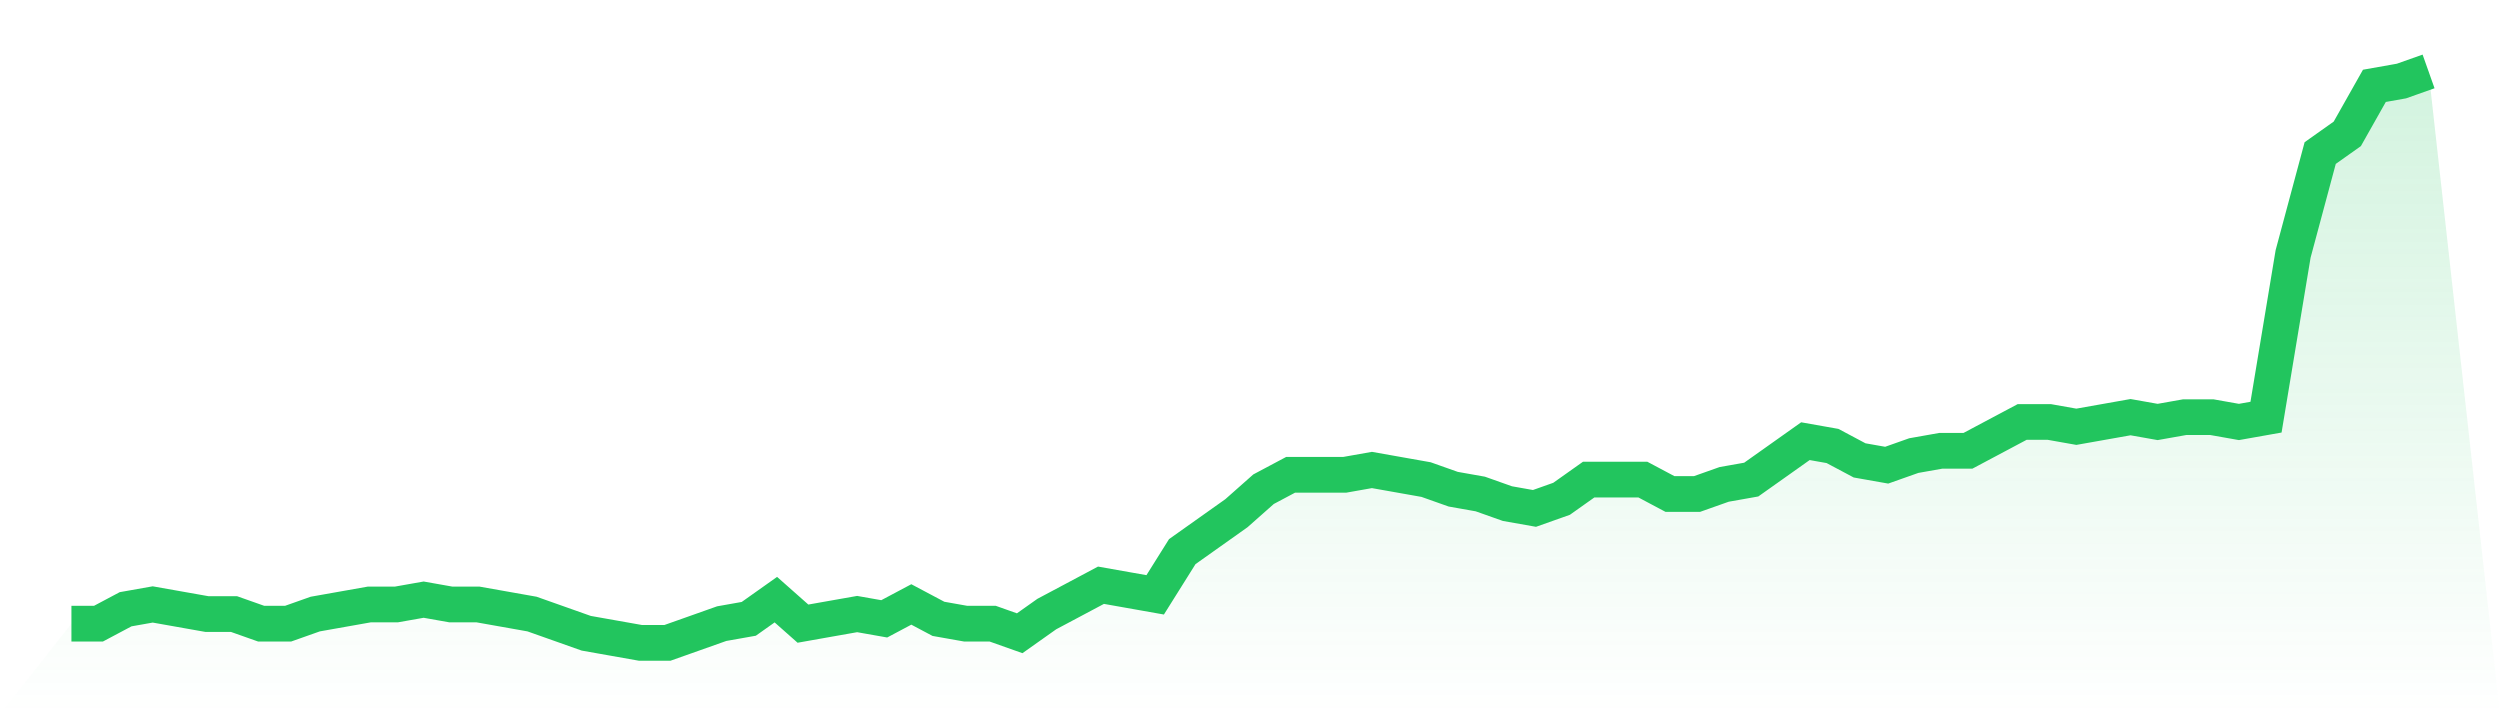
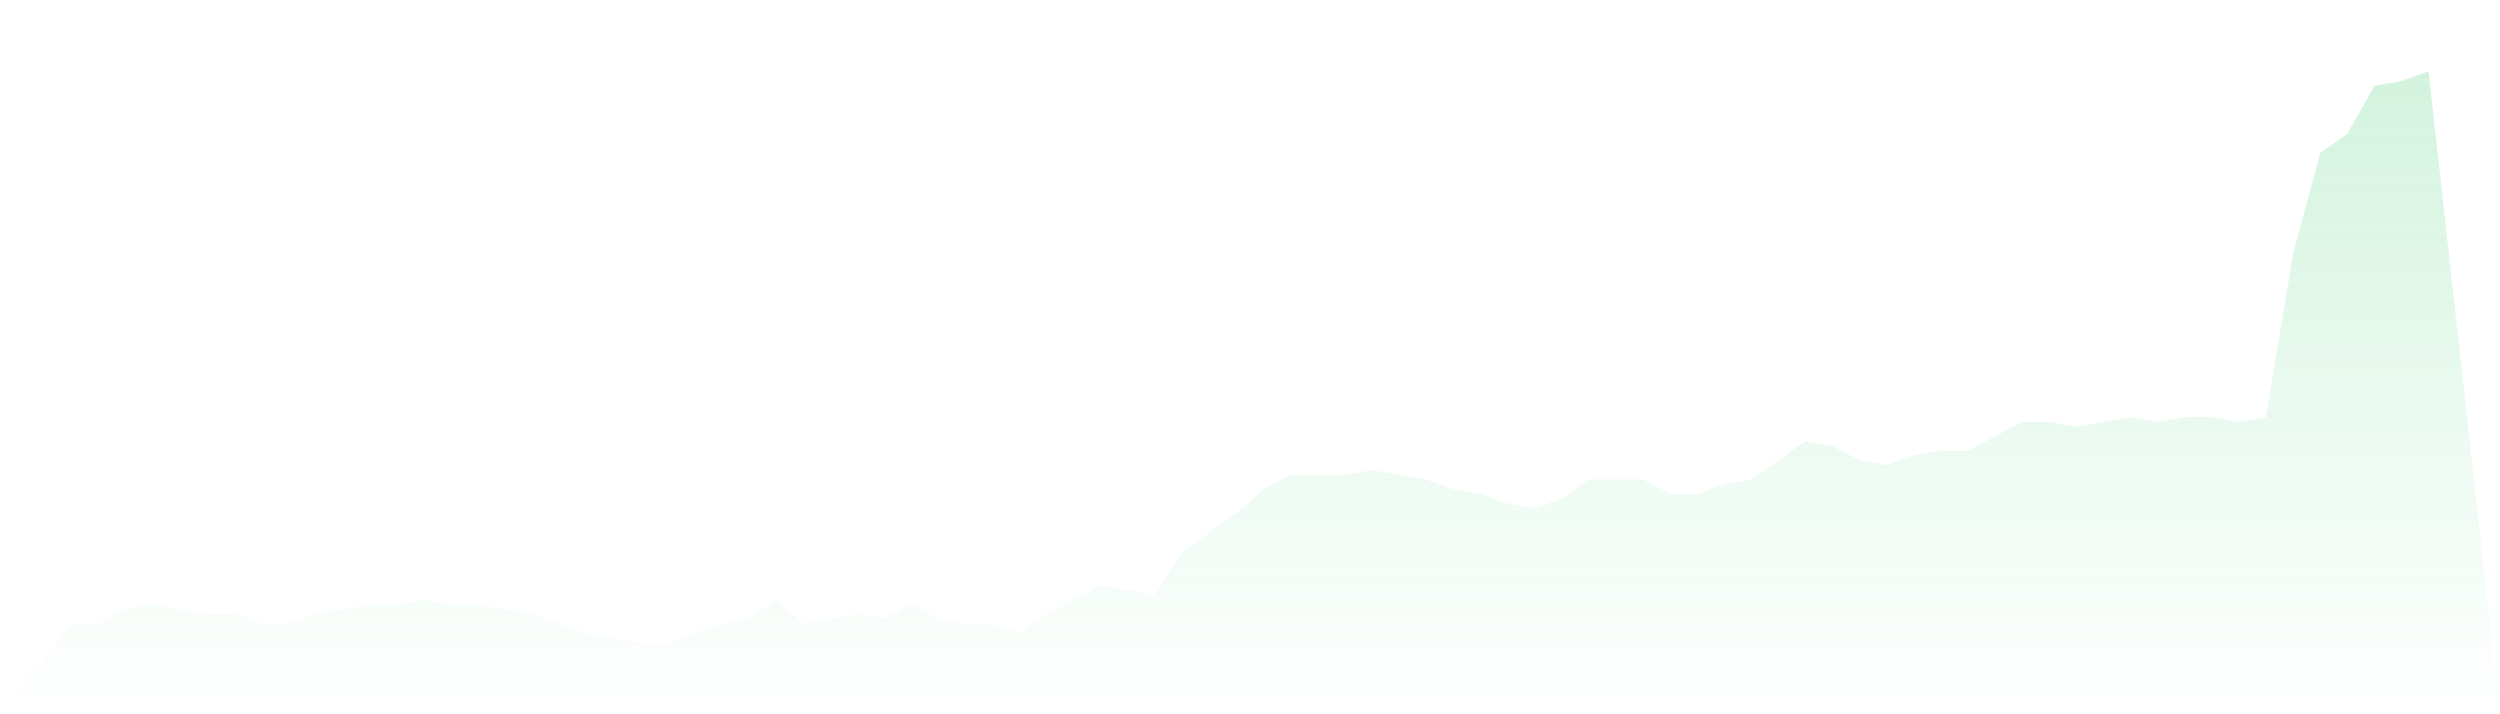
<svg xmlns="http://www.w3.org/2000/svg" viewBox="0 0 140 40">
  <defs>
    <linearGradient id="gradient" x1="0" x2="0" y1="0" y2="1">
      <stop offset="0%" stop-color="#22c55e" stop-opacity="0.2" />
      <stop offset="100%" stop-color="#22c55e" stop-opacity="0" />
    </linearGradient>
  </defs>
  <path d="M4,34.924 L4,34.924 L5.517,34.924 L7.034,34.118 L8.552,33.849 L10.069,34.118 L11.586,34.387 L13.103,34.387 L14.621,34.924 L16.138,34.924 L17.655,34.387 L19.172,34.118 L20.69,33.849 L22.207,33.849 L23.724,33.58 L25.241,33.849 L26.759,33.849 L28.276,34.118 L29.793,34.387 L31.31,34.924 L32.828,35.462 L34.345,35.731 L35.862,36 L37.379,36 L38.897,35.462 L40.414,34.924 L41.931,34.655 L43.448,33.58 L44.966,34.924 L46.483,34.655 L48,34.387 L49.517,34.655 L51.034,33.849 L52.552,34.655 L54.069,34.924 L55.586,34.924 L57.103,35.462 L58.621,34.387 L60.138,33.58 L61.655,32.773 L63.172,33.042 L64.69,33.311 L66.207,30.891 L67.724,29.815 L69.241,28.739 L70.759,27.395 L72.276,26.588 L73.793,26.588 L75.31,26.588 L76.828,26.319 L78.345,26.588 L79.862,26.857 L81.379,27.395 L82.897,27.664 L84.414,28.202 L85.931,28.471 L87.448,27.933 L88.966,26.857 L90.483,26.857 L92,26.857 L93.517,27.664 L95.034,27.664 L96.552,27.126 L98.069,26.857 L99.586,25.782 L101.103,24.706 L102.621,24.975 L104.138,25.782 L105.655,26.05 L107.172,25.513 L108.69,25.244 L110.207,25.244 L111.724,24.437 L113.241,23.63 L114.759,23.63 L116.276,23.899 L117.793,23.63 L119.31,23.361 L120.828,23.63 L122.345,23.361 L123.862,23.361 L125.379,23.63 L126.897,23.361 L128.414,14.218 L129.931,8.571 L131.448,7.496 L132.966,4.807 L134.483,4.538 L136,4 L140,40 L0,40 z" fill="url(#gradient)" />
-   <path d="M4,34.924 L4,34.924 L5.517,34.924 L7.034,34.118 L8.552,33.849 L10.069,34.118 L11.586,34.387 L13.103,34.387 L14.621,34.924 L16.138,34.924 L17.655,34.387 L19.172,34.118 L20.69,33.849 L22.207,33.849 L23.724,33.58 L25.241,33.849 L26.759,33.849 L28.276,34.118 L29.793,34.387 L31.31,34.924 L32.828,35.462 L34.345,35.731 L35.862,36 L37.379,36 L38.897,35.462 L40.414,34.924 L41.931,34.655 L43.448,33.58 L44.966,34.924 L46.483,34.655 L48,34.387 L49.517,34.655 L51.034,33.849 L52.552,34.655 L54.069,34.924 L55.586,34.924 L57.103,35.462 L58.621,34.387 L60.138,33.58 L61.655,32.773 L63.172,33.042 L64.69,33.311 L66.207,30.891 L67.724,29.815 L69.241,28.739 L70.759,27.395 L72.276,26.588 L73.793,26.588 L75.31,26.588 L76.828,26.319 L78.345,26.588 L79.862,26.857 L81.379,27.395 L82.897,27.664 L84.414,28.202 L85.931,28.471 L87.448,27.933 L88.966,26.857 L90.483,26.857 L92,26.857 L93.517,27.664 L95.034,27.664 L96.552,27.126 L98.069,26.857 L99.586,25.782 L101.103,24.706 L102.621,24.975 L104.138,25.782 L105.655,26.05 L107.172,25.513 L108.69,25.244 L110.207,25.244 L111.724,24.437 L113.241,23.63 L114.759,23.63 L116.276,23.899 L117.793,23.63 L119.31,23.361 L120.828,23.63 L122.345,23.361 L123.862,23.361 L125.379,23.63 L126.897,23.361 L128.414,14.218 L129.931,8.571 L131.448,7.496 L132.966,4.807 L134.483,4.538 L136,4" fill="none" stroke="#22c55e" stroke-width="2" />
</svg>